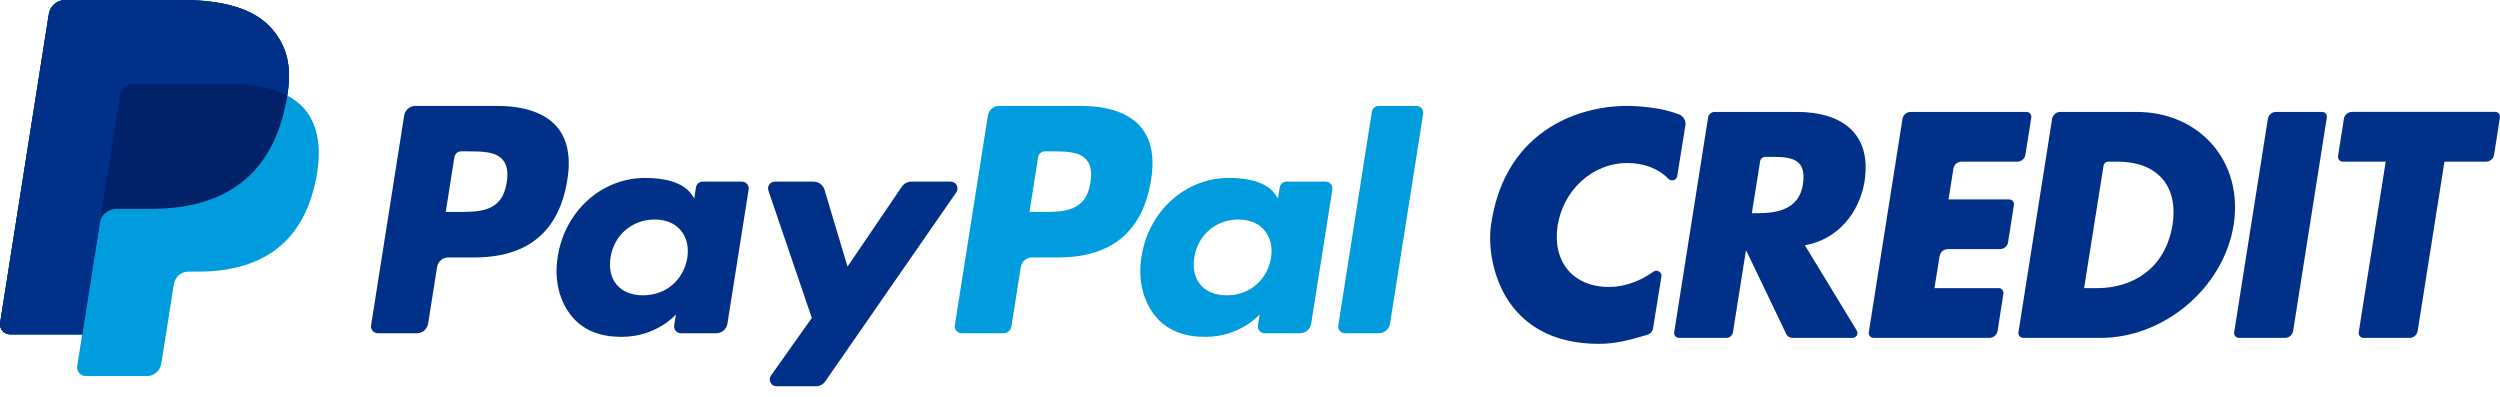
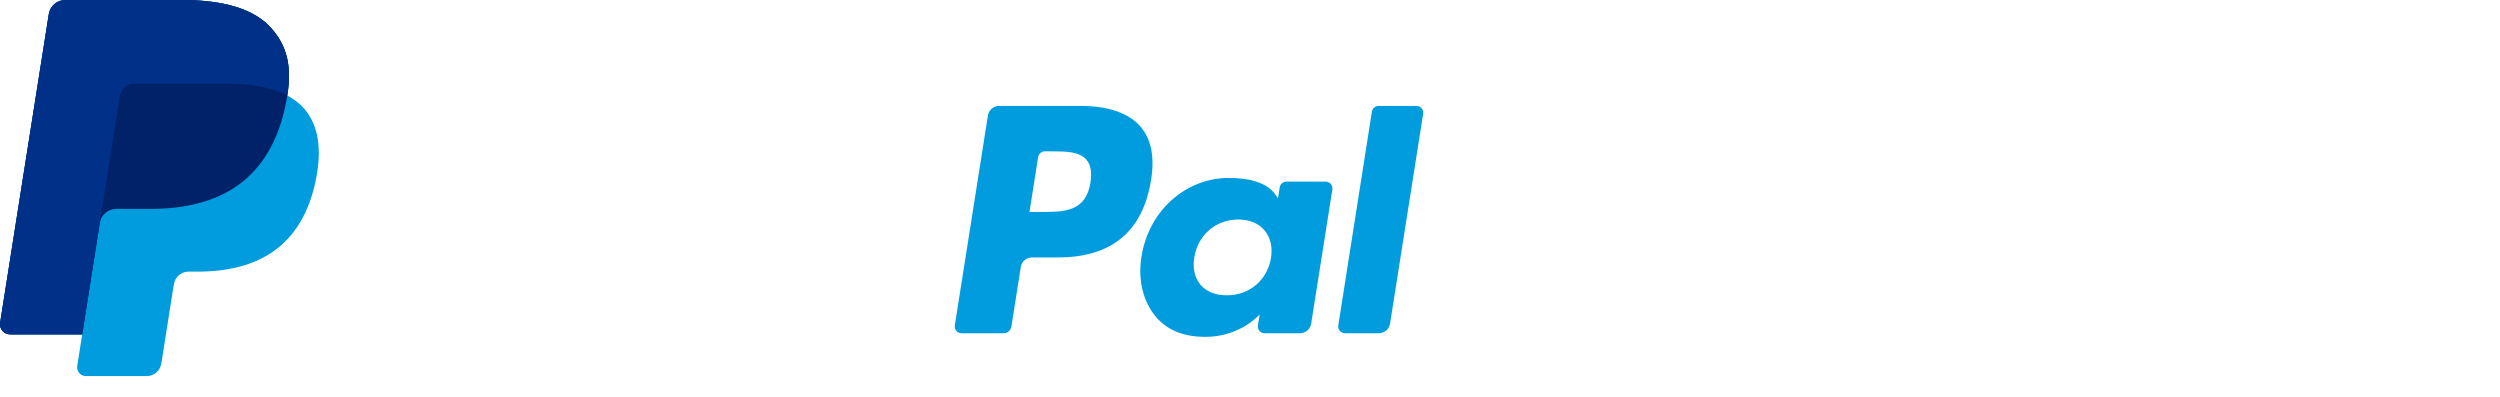
<svg xmlns="http://www.w3.org/2000/svg" width="170" height="27" viewBox="0 0 170 27" fill="none">
  <path d="M19.536 6.497C19.848 4.508 19.533 3.154 18.457 1.928C17.272 0.578 15.131 0 12.393 0H4.443C3.883 0 3.406 0.407 3.319 0.959L0.008 21.948C-0.057 22.362 0.263 22.737 0.683 22.737H5.591L5.252 24.884C5.195 25.247 5.475 25.574 5.841 25.574H9.978C10.468 25.574 10.885 25.218 10.962 24.735L11.002 24.524L11.781 19.583L11.832 19.31C11.908 18.826 12.325 18.471 12.814 18.471H13.433C17.441 18.471 20.58 16.843 21.497 12.134C21.879 10.167 21.681 8.525 20.669 7.37C20.362 7.021 19.98 6.733 19.536 6.497Z" fill="#019CDE" />
  <path d="M19.536 6.497C19.848 4.508 19.533 3.154 18.457 1.928C17.272 0.578 15.131 0 12.393 0H4.443C3.883 0 3.406 0.407 3.319 0.959L0.008 21.948C-0.057 22.362 0.263 22.737 0.683 22.737H5.591L6.823 14.921L6.785 15.165C6.873 14.613 7.345 14.205 7.905 14.205H10.238C14.819 14.205 18.406 12.344 19.454 6.963C19.485 6.804 19.512 6.649 19.536 6.497Z" fill="#012269" />
  <path d="M8.148 6.524C8.201 6.191 8.414 5.919 8.701 5.781C8.832 5.719 8.978 5.684 9.131 5.684H15.363C16.102 5.684 16.789 5.732 17.419 5.833C17.598 5.862 17.774 5.896 17.944 5.934C18.114 5.971 18.278 6.013 18.438 6.06C18.518 6.083 18.597 6.108 18.674 6.134C18.983 6.236 19.271 6.357 19.536 6.497C19.848 4.508 19.533 3.154 18.457 1.928C17.272 0.578 15.131 0 12.393 0H4.443C3.883 0 3.406 0.407 3.319 0.959L0.008 21.948C-0.057 22.362 0.263 22.737 0.683 22.737H5.591L6.823 14.921L8.148 6.524Z" fill="#013088" />
-   <path fill-rule="evenodd" clip-rule="evenodd" d="M113.453 12.157C113.655 12.364 114.003 12.261 114.05 11.976L114.607 8.532C114.659 8.208 114.477 7.892 114.17 7.777C113.221 7.42 112.253 7.277 111.171 7.217C107.816 7.03 102.342 8.576 101.385 15.319C101.045 17.725 102.104 23.382 108.728 23.382C109.868 23.382 110.802 23.125 112.019 22.768C112.223 22.708 112.374 22.537 112.408 22.327L112.976 18.812C113.026 18.509 112.683 18.293 112.434 18.473C111.531 19.124 110.444 19.514 109.421 19.514C106.936 19.514 105.551 17.763 105.918 15.34C106.304 12.958 108.239 11.085 110.683 11.085C111.765 11.085 112.769 11.456 113.453 12.157ZM163.849 22.975H160.716C160.515 22.975 160.362 22.795 160.393 22.597L162.228 10.992H159.309C159.109 10.992 158.955 10.814 158.986 10.615L159.383 8.083C159.425 7.81 159.66 7.609 159.937 7.609H169.673C169.874 7.609 170.027 7.789 169.996 7.987L169.599 10.518C169.556 10.791 169.321 10.992 169.046 10.992H166.223L164.402 22.502C164.36 22.774 164.125 22.975 163.849 22.975ZM119.512 14.498H119.125L119.69 10.959C119.717 10.791 119.862 10.666 120.032 10.666H120.598C121.992 10.672 122.862 10.912 122.59 12.582C122.317 14.252 120.816 14.498 119.512 14.498ZM121.876 22.975H125.982C126.237 22.975 126.394 22.696 126.262 22.478L122.732 16.678C124.974 16.291 126.442 14.457 126.788 12.337C127.297 9.057 125.219 7.61 122.182 7.61H116.598C116.375 7.61 116.184 7.772 116.15 7.993L113.845 22.597C113.814 22.795 113.967 22.975 114.168 22.975H117.392C117.616 22.975 117.806 22.812 117.841 22.593L118.718 17.065H118.758L121.467 22.717C121.543 22.875 121.702 22.975 121.876 22.975ZM132.5 13.56L132.832 11.466C132.876 11.193 133.111 10.993 133.387 10.993H137.177C137.453 10.993 137.688 10.792 137.73 10.519L138.127 7.988C138.158 7.789 138.005 7.61 137.804 7.61H129.922C129.646 7.61 129.411 7.811 129.369 8.083L127.077 22.597C127.046 22.795 127.199 22.975 127.4 22.975H135.281C135.557 22.975 135.793 22.774 135.836 22.501L136.231 19.97C136.263 19.771 136.11 19.592 135.908 19.592H131.543L131.894 17.414C131.938 17.143 132.172 16.943 132.447 16.943H135.995C136.271 16.943 136.506 16.742 136.549 16.469L136.945 13.938C136.976 13.74 136.823 13.56 136.622 13.56H132.5ZM142.615 19.592H141.718L143.04 11.268C143.065 11.11 143.202 10.993 143.363 10.993H144.021C146.589 10.993 148.158 12.541 147.73 15.293C147.241 18.288 145 19.592 142.615 19.592ZM140.098 7.61C139.821 7.61 139.588 7.811 139.544 8.083L137.253 22.597C137.221 22.795 137.375 22.975 137.576 22.975H142.859C147.119 22.975 151.195 19.612 151.888 15.293C152.561 10.972 149.565 7.61 145.285 7.61H140.098ZM155.379 22.975H152.246C152.045 22.975 151.892 22.795 151.923 22.597L154.215 8.083C154.257 7.811 154.492 7.61 154.768 7.61H157.901C158.102 7.61 158.256 7.789 158.224 7.988L155.933 22.502C155.89 22.774 155.656 22.975 155.379 22.975Z" fill="#013088" />
-   <path fill-rule="evenodd" clip-rule="evenodd" d="M34.456 12.414C34.152 14.412 32.626 14.412 31.151 14.412H30.311L30.899 10.683C30.935 10.457 31.129 10.291 31.358 10.291H31.743C32.748 10.291 33.696 10.291 34.185 10.863C34.479 11.205 34.567 11.713 34.456 12.414ZM33.813 7.203H28.248C27.867 7.203 27.544 7.48 27.484 7.856L25.233 22.123C25.189 22.405 25.406 22.66 25.691 22.66H28.349C28.73 22.66 29.053 22.384 29.113 22.008L29.72 18.158C29.78 17.782 30.104 17.506 30.484 17.506H32.245C35.911 17.506 38.027 15.732 38.581 12.216C38.83 10.679 38.59 9.47 37.871 8.625C37.078 7.695 35.676 7.203 33.813 7.203ZM46.735 17.536C46.477 19.059 45.268 20.081 43.726 20.081C42.953 20.081 42.334 19.833 41.936 19.361C41.543 18.895 41.394 18.231 41.52 17.49C41.759 15.981 42.988 14.927 44.506 14.927C45.263 14.927 45.878 15.177 46.283 15.652C46.692 16.131 46.852 16.799 46.735 17.536ZM50.449 12.351H47.784C47.556 12.351 47.362 12.517 47.326 12.741L47.209 13.487L47.023 13.218C46.444 12.379 45.158 12.099 43.873 12.099C40.929 12.099 38.414 14.331 37.925 17.459C37.67 19.021 38.032 20.511 38.917 21.553C39.73 22.51 40.89 22.907 42.274 22.907C44.648 22.907 45.964 21.383 45.964 21.383L45.844 22.123C45.799 22.405 46.017 22.66 46.303 22.66H48.702C49.083 22.66 49.407 22.384 49.466 22.008L50.907 12.886C50.951 12.605 50.734 12.351 50.449 12.351ZM61.967 12.351H64.647C65.02 12.351 65.241 12.771 65.028 13.079L56.118 25.933C55.974 26.141 55.736 26.266 55.483 26.266H52.806C52.43 26.266 52.211 25.841 52.429 25.534L55.203 21.62L52.253 12.964C52.151 12.663 52.374 12.351 52.692 12.351H55.326C55.668 12.351 55.968 12.575 56.067 12.901L57.632 18.131L61.328 12.69C61.472 12.478 61.711 12.351 61.967 12.351Z" fill="#013088" />
  <path fill-rule="evenodd" clip-rule="evenodd" d="M74.15 12.414C73.847 14.412 72.32 14.412 70.844 14.412H70.005L70.593 10.683C70.629 10.457 70.824 10.291 71.053 10.291H71.437C72.442 10.291 73.39 10.291 73.88 10.863C74.173 11.205 74.262 11.713 74.15 12.414ZM73.508 7.203H67.942C67.562 7.203 67.238 7.48 67.178 7.856L64.928 22.123C64.883 22.405 65.101 22.66 65.385 22.66H68.241C68.507 22.66 68.735 22.467 68.776 22.203L69.414 18.158C69.475 17.782 69.798 17.506 70.178 17.506H71.94C75.605 17.506 77.721 15.732 78.275 12.216C78.524 10.679 78.285 9.47 77.565 8.625C76.773 7.695 75.371 7.203 73.508 7.203ZM86.429 17.536C86.172 19.059 84.963 20.081 83.421 20.081C82.648 20.081 82.028 19.833 81.631 19.361C81.237 18.895 81.088 18.231 81.214 17.49C81.453 15.981 82.682 14.927 84.2 14.927C84.957 14.927 85.572 15.177 85.977 15.652C86.385 16.131 86.547 16.799 86.429 17.536ZM90.143 12.351H87.478C87.249 12.351 87.056 12.517 87.02 12.741L86.903 13.487L86.717 13.218C86.139 12.379 84.853 12.099 83.568 12.099C80.623 12.099 78.108 14.331 77.619 17.459C77.364 19.021 77.726 20.511 78.61 21.553C79.424 22.51 80.585 22.907 81.968 22.907C84.342 22.907 85.658 21.383 85.658 21.383L85.538 22.123C85.494 22.405 85.713 22.66 85.997 22.66H88.397C88.777 22.66 89.102 22.384 89.16 22.008L90.601 12.886C90.646 12.605 90.428 12.351 90.143 12.351ZM91.004 22.125L93.288 7.595C93.323 7.369 93.517 7.203 93.746 7.203H96.317C96.602 7.203 96.82 7.457 96.775 7.739L94.523 22.008C94.465 22.384 94.14 22.66 93.759 22.66H91.462C91.177 22.66 90.959 22.407 91.004 22.125Z" fill="#019CDE" />
</svg>